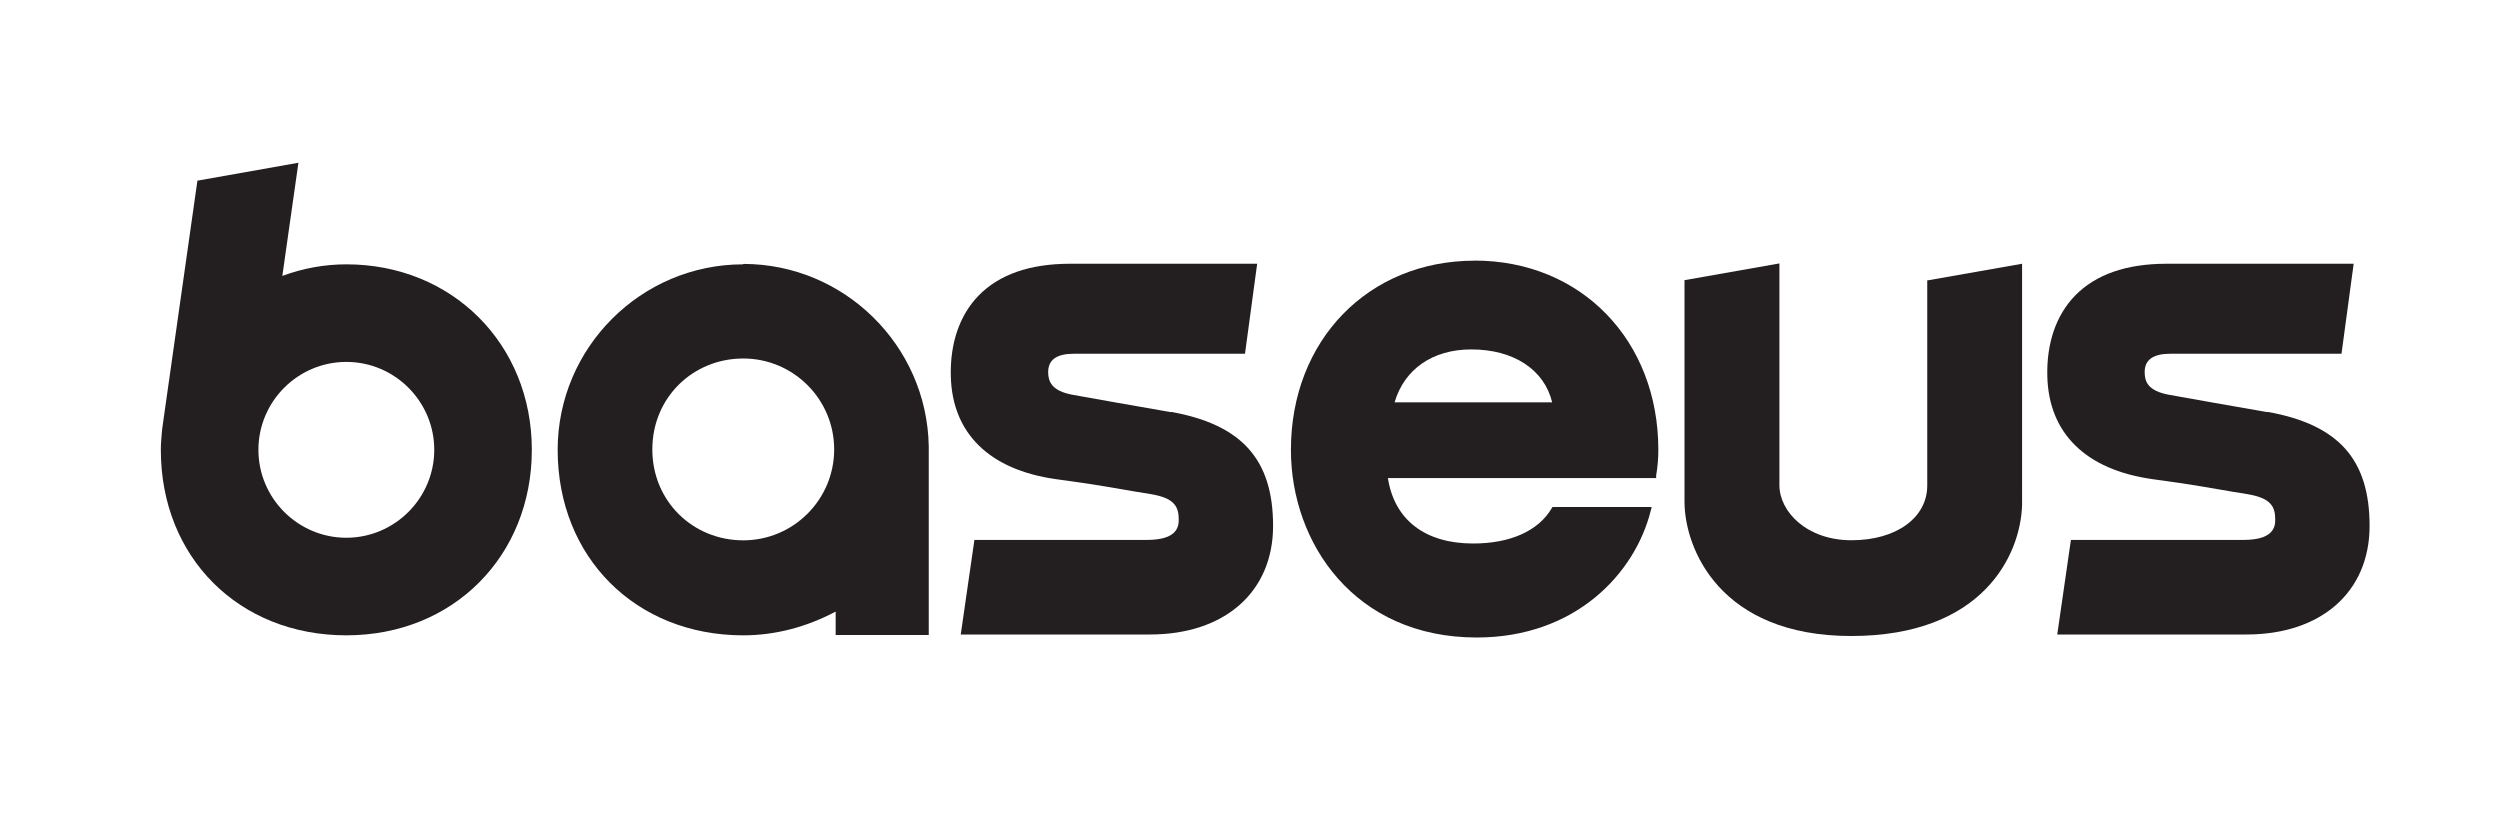
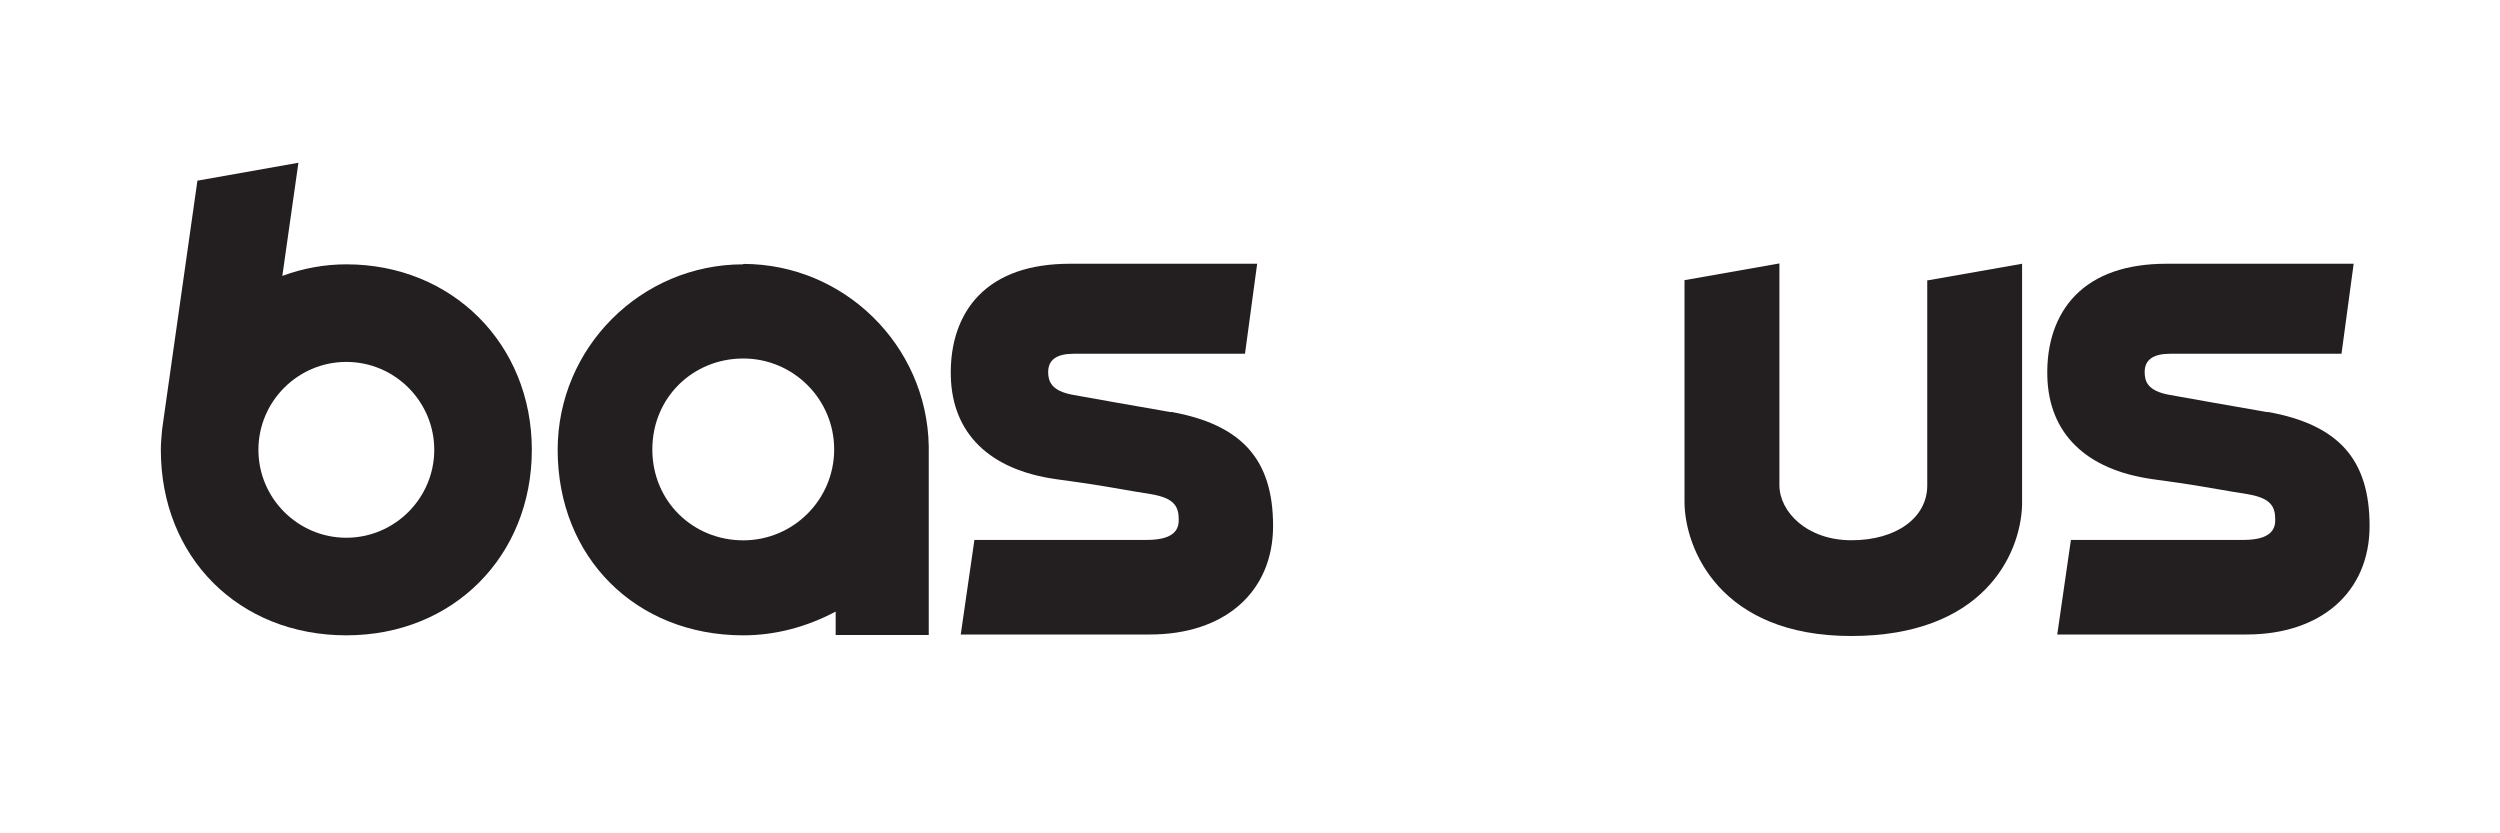
<svg xmlns="http://www.w3.org/2000/svg" id="Layer_1" viewBox="0 0 300 100">
-   <path d="M176.96,31.28c-12.77,0-22.05,9.56-22.05,22.7,0,11.21,7.66,22.52,22.3,22.52,11.79,0,18.98-7.63,20.88-15.22l.11-.44h-11.9l-.11,.18c-1.61,2.7-4.96,4.2-9.42,4.2-5.77,0-9.45-2.85-10.22-7.85h32.19v-.33c.18-1.02,.26-2.08,.26-3.07,0-13.14-9.27-22.7-22.05-22.7m9.31,17.01h-18.91c1.17-3.98,4.56-6.35,9.2-6.35,5.07,0,8.76,2.41,9.71,6.35Z" fill="#231f20" />
  <path d="M231.27,33.62v24.64c0,3.87-3.72,6.57-9.09,6.57s-8.65-3.43-8.65-6.61V31.61l-11.39,2.01v26.57c0,5.58,4.2,16.13,20,16.13s20.33-9.71,20.51-15.73h0V31.65l-11.42,2.01,.04-.04Z" fill="#231f20" />
  <path d="M41.58,31.72c-2.63,0-5.22,.47-7.7,1.39l1.93-13.58-12.12,2.15-4.09,28.8-.15,1.09h0c-.07,.84-.15,1.61-.15,2.41,0,12.92,9.38,22.26,22.26,22.26s22.26-9.56,22.26-22.26-9.56-22.26-22.26-22.26m10.55,22.26c0,5.8-4.74,10.55-10.55,10.55s-10.55-4.74-10.55-10.55,4.74-10.55,10.55-10.55,10.55,4.74,10.55,10.55Z" fill="#231f20" />
  <path d="M140.53,49.46c-2.45-.44-4.56-.8-6.46-1.13-2.01-.36-3.76-.66-5.33-.95-2.59-.47-2.96-1.64-2.96-2.74,0-1.46,1.02-2.19,3.07-2.19h20.55l1.46-10.8h-22.45c-4.82,0-8.5,1.28-10.99,3.83-2.26,2.34-3.43,5.69-3.32,9.71,.18,6.83,4.64,11.17,12.56,12.3,5.07,.69,6.35,.95,8.29,1.28,.8,.15,1.72,.29,3.07,.51,2.88,.47,3.43,1.46,3.43,3.1,0,1.02-.4,2.41-3.83,2.41h-20.69l-1.64,11.35h22.7c8.98,0,14.78-5.11,14.78-13.03s-3.69-12.15-12.26-13.69" fill="#231f20" />
  <path d="M272.11,49.46c-2.45-.44-4.56-.8-6.46-1.13-2.01-.36-3.76-.66-5.33-.95-2.63-.47-2.96-1.64-2.96-2.74,0-1.46,1.02-2.19,3.07-2.19h20.55l1.46-10.8h-22.45c-4.82,0-8.5,1.28-10.99,3.83-2.26,2.34-3.43,5.69-3.32,9.71,.18,6.83,4.64,11.17,12.56,12.3,5.07,.69,6.35,.95,8.29,1.28,.8,.15,1.72,.29,3.07,.51,2.88,.47,3.43,1.46,3.43,3.1,0,1.02-.4,2.41-3.83,2.41h-20.69l-1.64,11.35h22.7c8.98,0,14.78-5.11,14.78-13.03s-3.65-12.15-12.26-13.69" fill="#231f20" />
  <path d="M89.18,31.72c-12.26,0-22.26,10-22.26,22.26,0,12.92,9.38,22.26,22.26,22.26,3.83,0,7.59-.99,11.1-2.85v2.81h11.17v-22.67h0c-.22-12.08-10.15-21.86-22.26-21.86m10.91,22.26c0,6.02-4.89,10.91-10.91,10.91s-10.91-4.67-10.91-10.91,4.89-10.91,10.91-10.91,10.91,4.89,10.91,10.91Z" fill="#231f20" />
</svg>